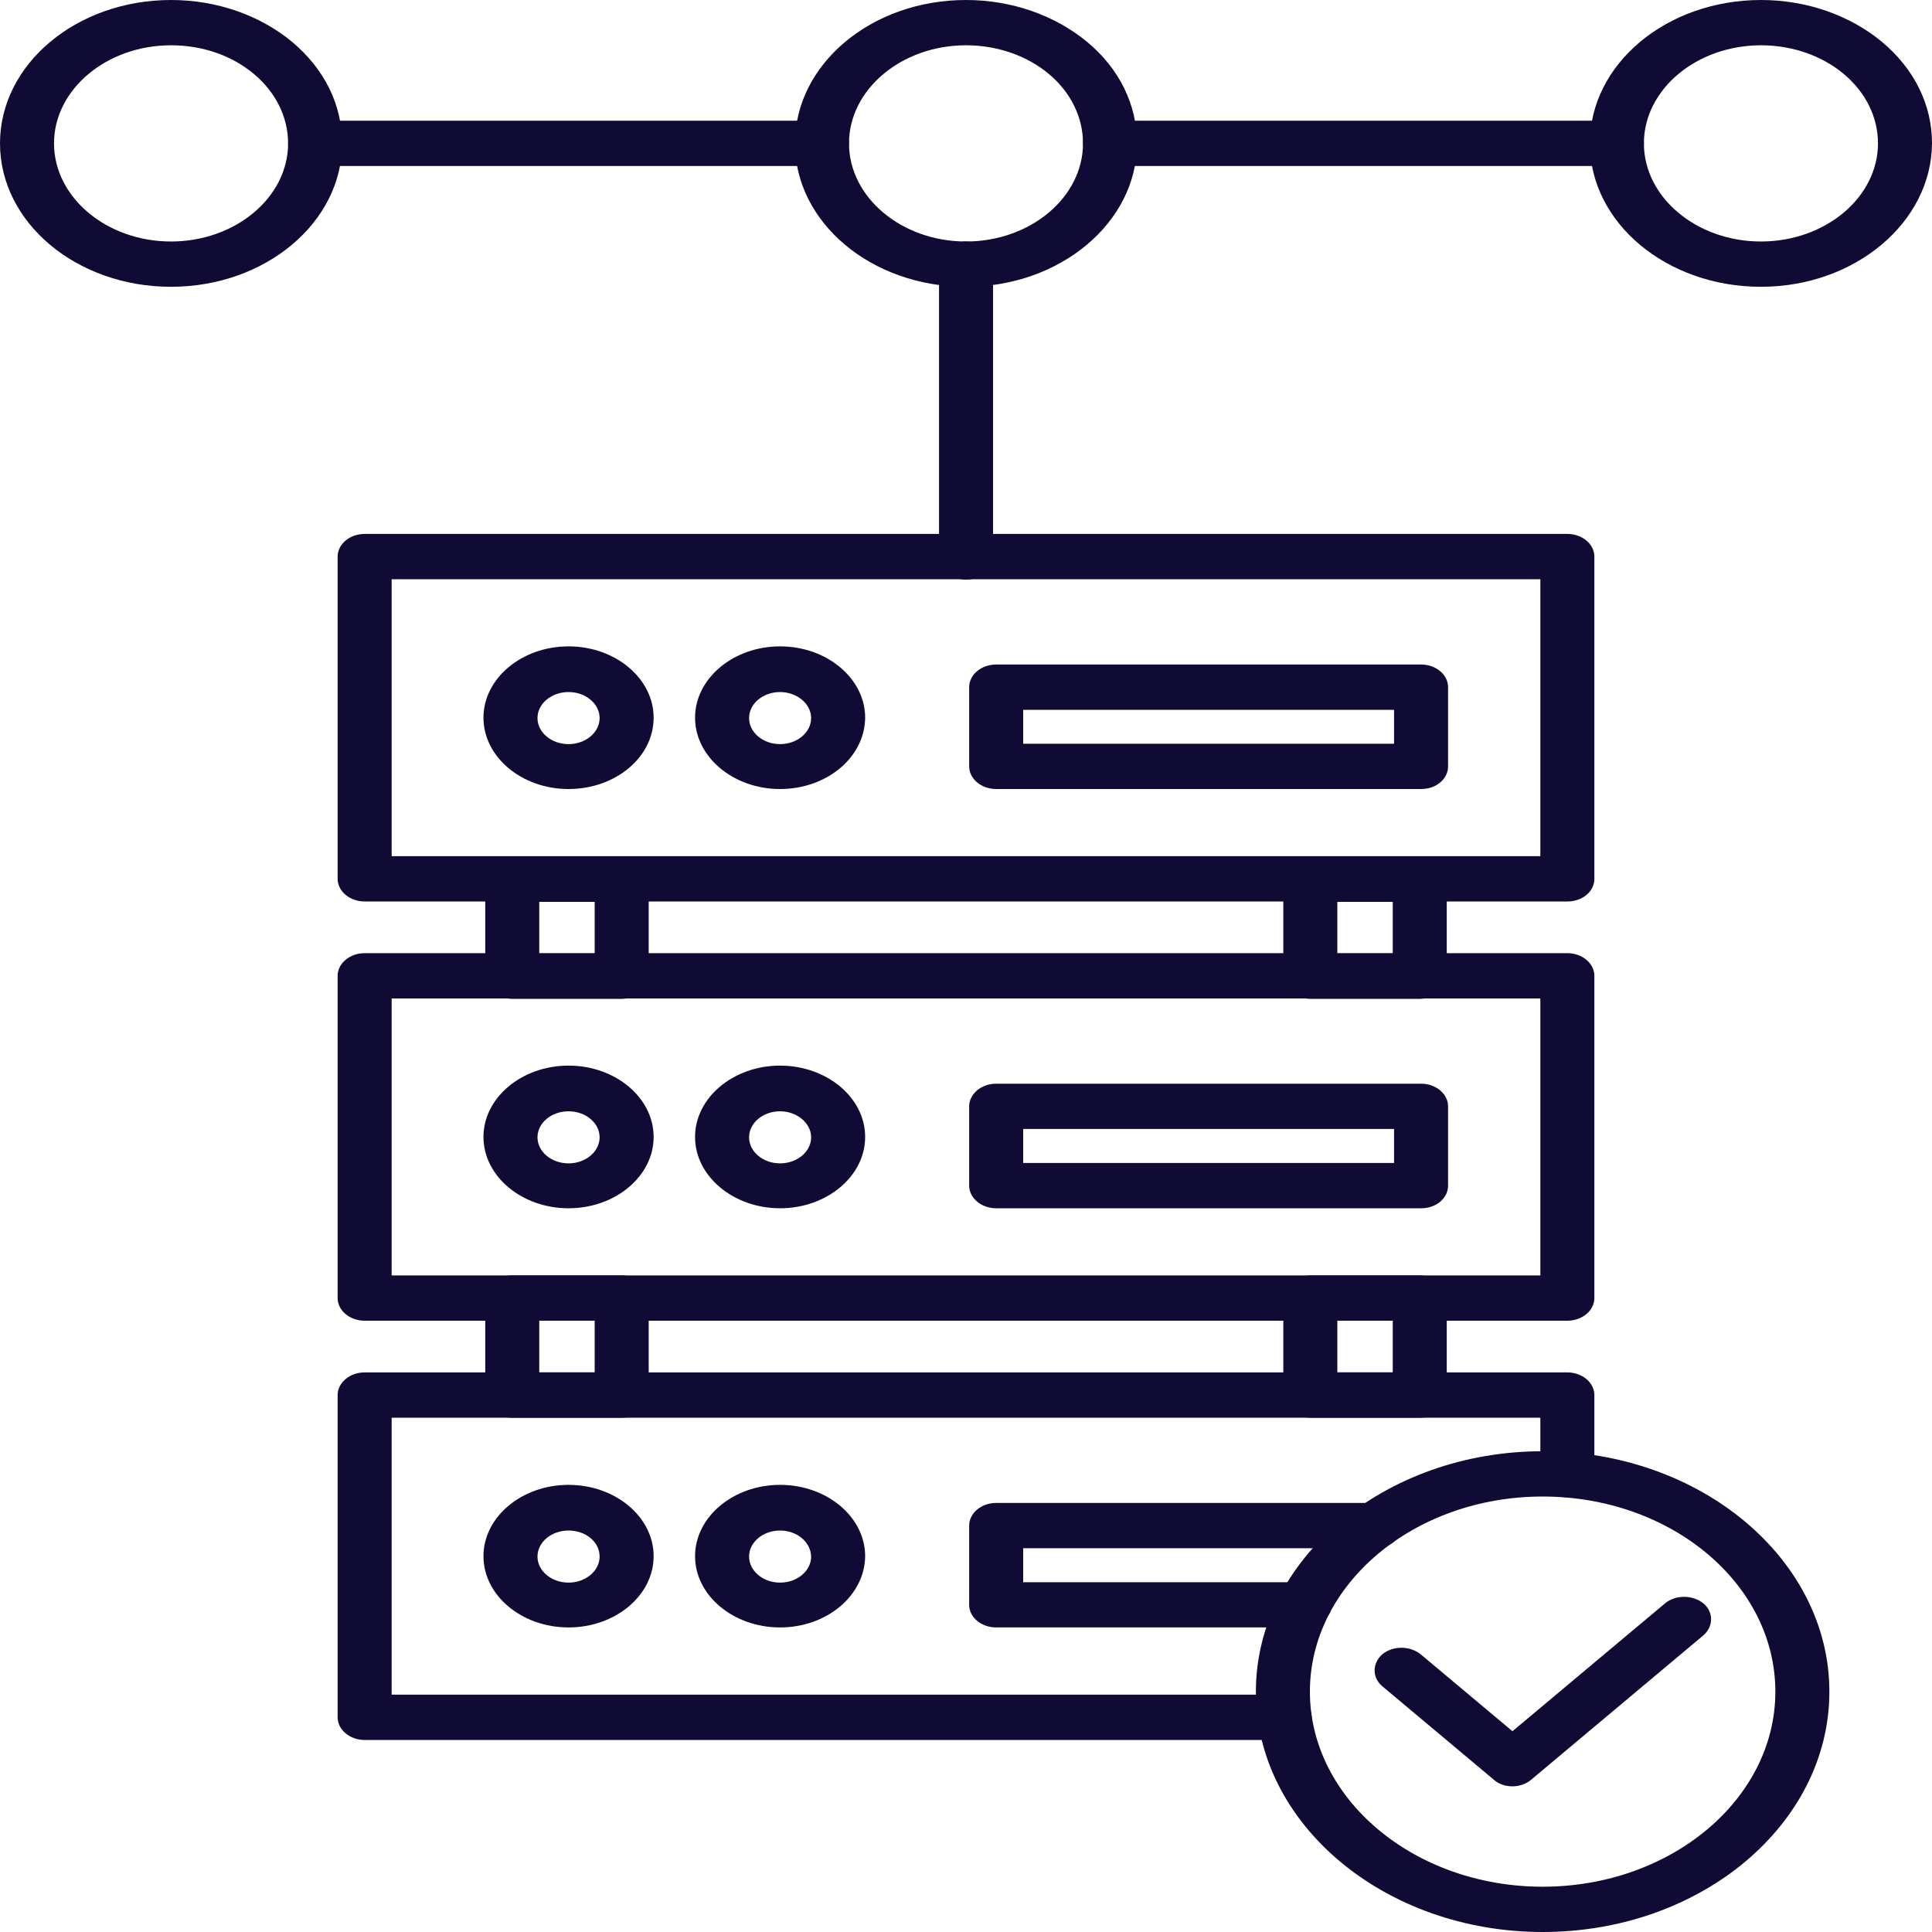
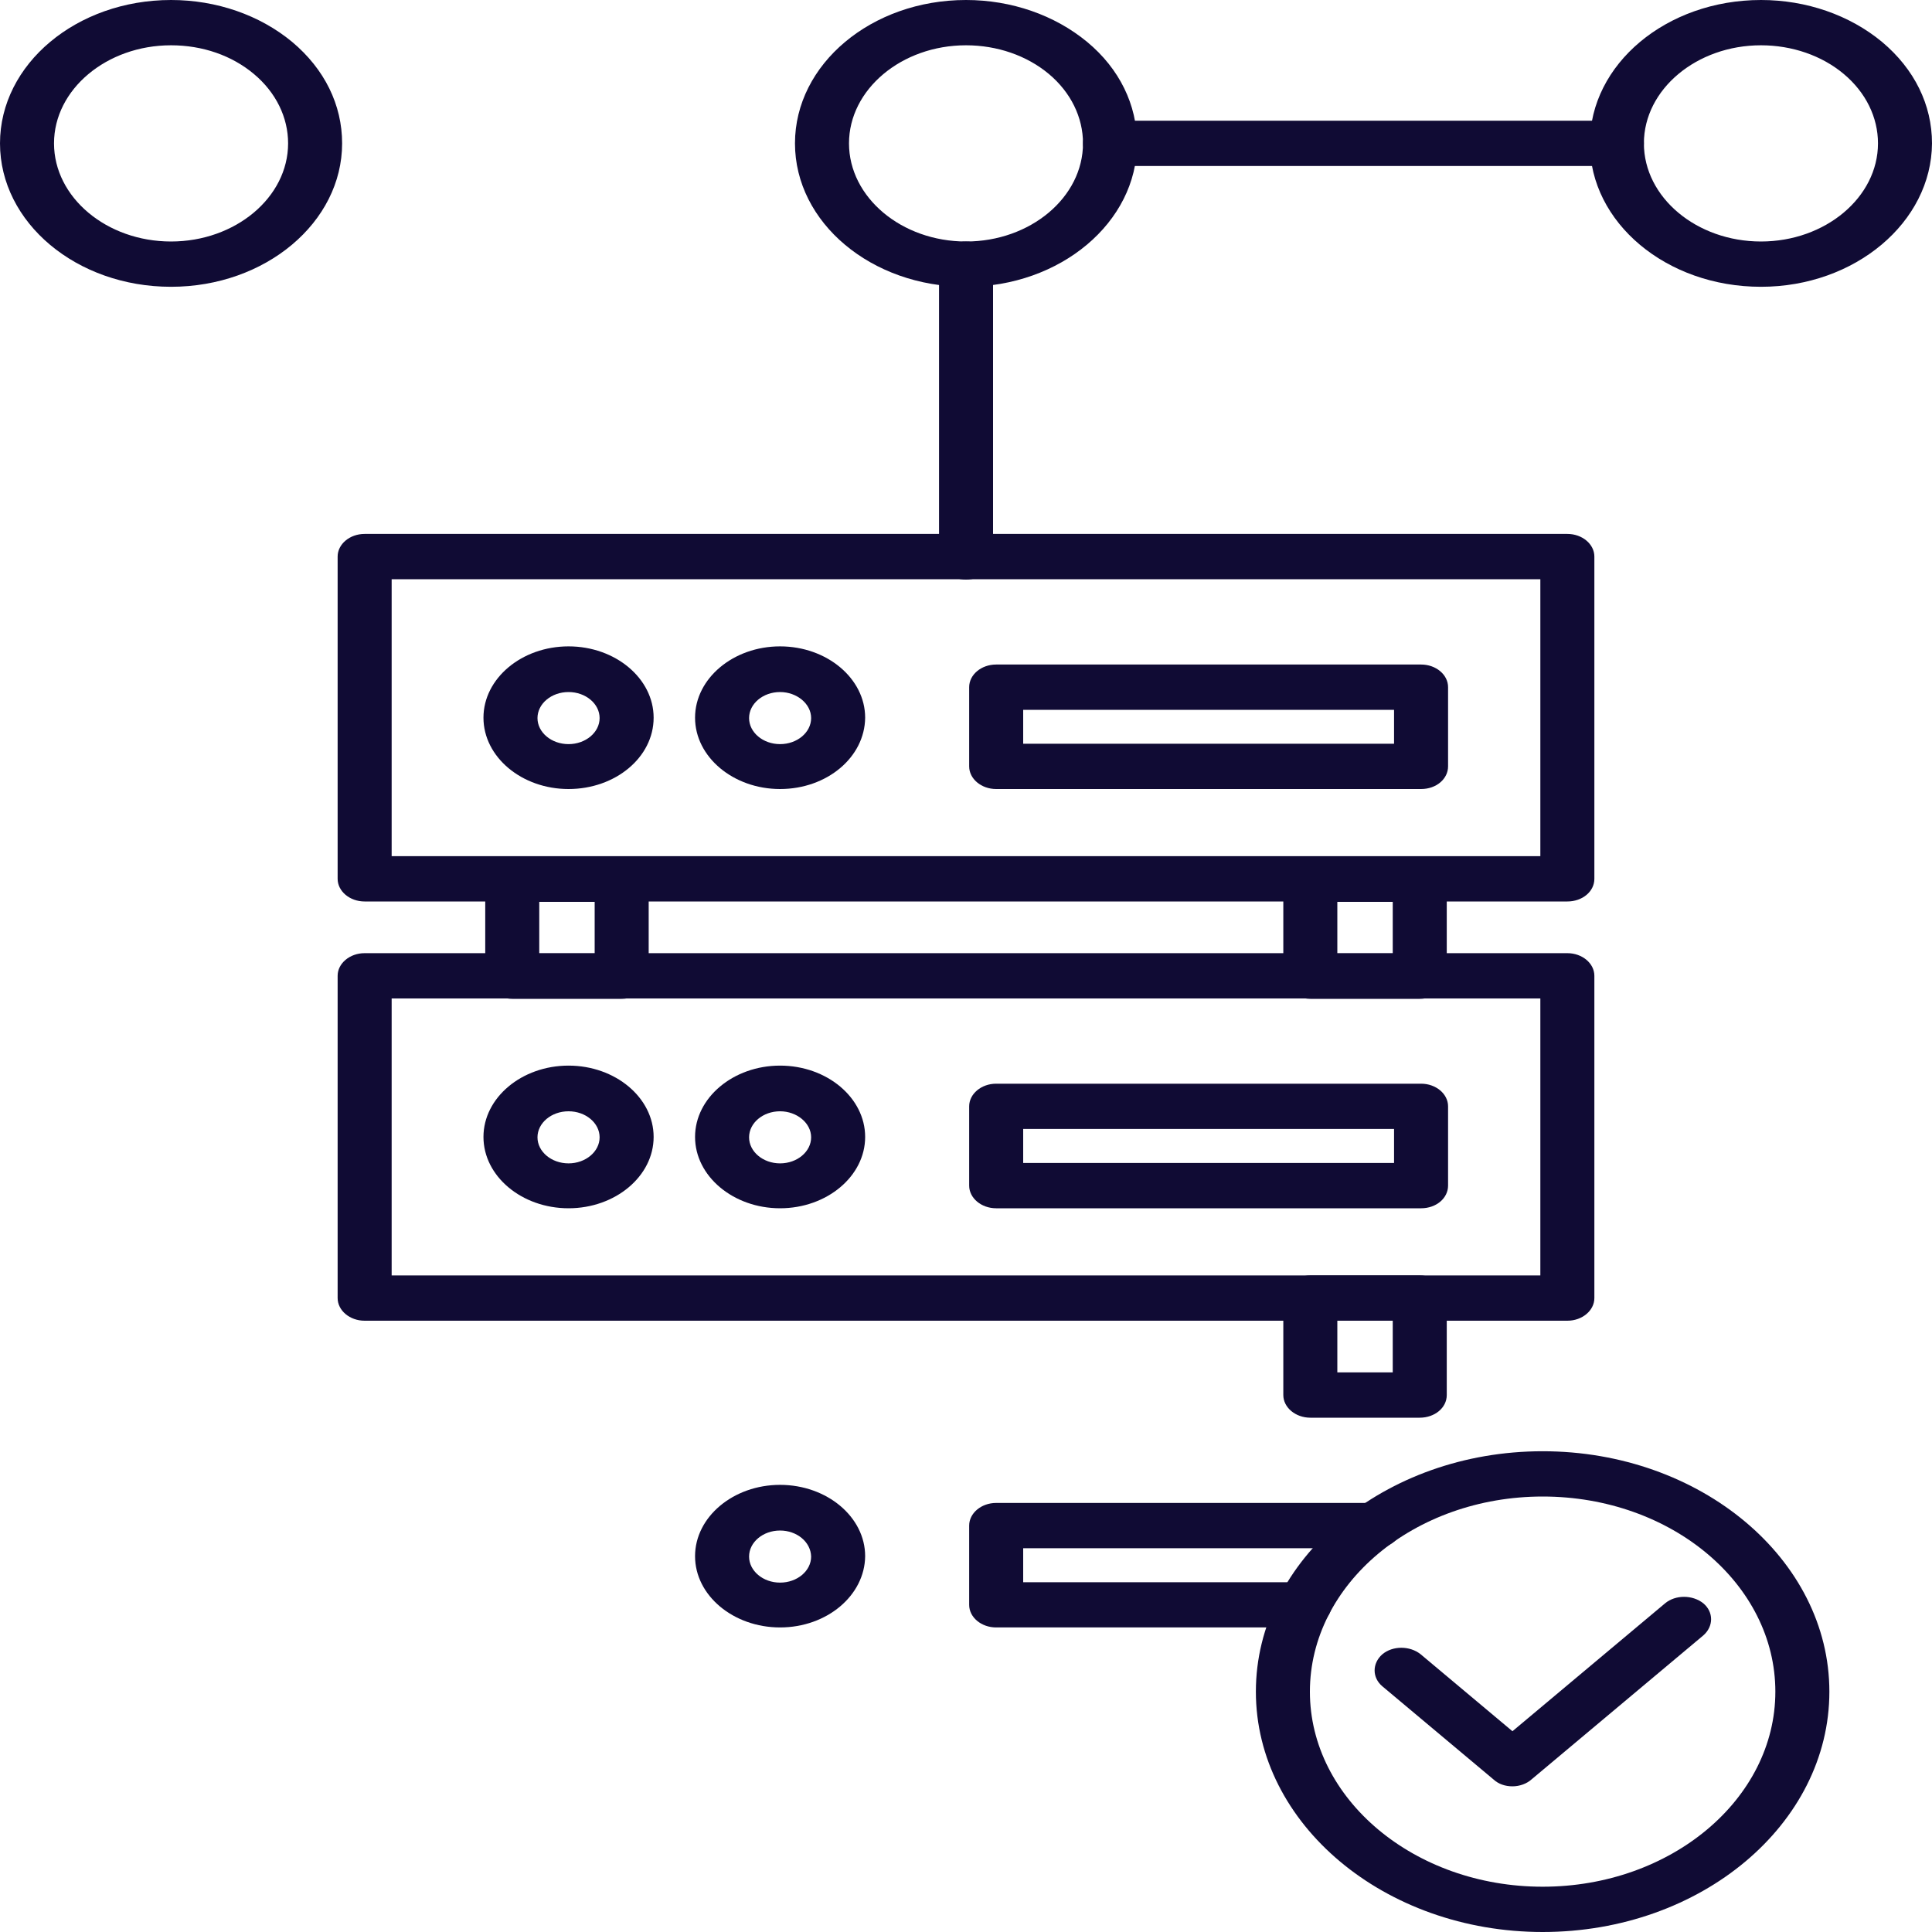
<svg xmlns="http://www.w3.org/2000/svg" width="25" height="25" viewBox="0 0 25 25" fill="none">
  <path fill-rule="evenodd" clip-rule="evenodd" d="M20.282 11.665H4.718C4.526 11.665 4.369 11.533 4.369 11.372V7.202C4.369 7.041 4.526 6.909 4.718 6.909H20.282C20.474 6.909 20.631 7.041 20.631 7.202V11.372C20.631 11.538 20.474 11.665 20.282 11.665ZM5.068 11.079H19.932V7.495H5.068V11.079Z" fill="#100B34" />
  <path fill-rule="evenodd" clip-rule="evenodd" d="M7.357 10.21C6.751 10.21 6.256 9.795 6.256 9.287C6.256 8.779 6.751 8.364 7.357 8.364C7.963 8.364 8.458 8.779 8.458 9.287C8.458 9.8 7.963 10.21 7.357 10.21ZM7.357 8.955C7.135 8.955 6.955 9.106 6.955 9.292C6.955 9.477 7.135 9.629 7.357 9.629C7.578 9.629 7.759 9.477 7.759 9.292C7.759 9.106 7.578 8.955 7.357 8.955Z" fill="#100B34" />
  <path fill-rule="evenodd" clip-rule="evenodd" d="M10.094 10.21C9.489 10.21 8.994 9.795 8.994 9.287C8.994 8.779 9.489 8.364 10.094 8.364C10.7 8.364 11.195 8.779 11.195 9.287C11.19 9.8 10.7 10.21 10.094 10.21ZM10.094 8.955C9.873 8.955 9.693 9.106 9.693 9.292C9.693 9.477 9.873 9.629 10.094 9.629C10.316 9.629 10.496 9.477 10.496 9.292C10.496 9.106 10.31 8.955 10.094 8.955Z" fill="#100B34" />
  <path fill-rule="evenodd" clip-rule="evenodd" d="M18.389 10.21H12.89C12.698 10.21 12.541 10.078 12.541 9.917V8.892C12.541 8.73 12.698 8.599 12.89 8.599L18.389 8.599C18.581 8.599 18.738 8.73 18.738 8.892V9.917C18.738 10.078 18.587 10.21 18.389 10.21ZM13.24 9.624H18.039V9.185L13.24 9.185V9.624Z" fill="#100B34" />
  <path fill-rule="evenodd" clip-rule="evenodd" d="M20.282 17.09H4.718C4.526 17.09 4.369 16.958 4.369 16.797V12.627C4.369 12.466 4.526 12.334 4.718 12.334H20.282C20.474 12.334 20.631 12.466 20.631 12.627V16.797C20.631 16.958 20.474 17.09 20.282 17.09ZM5.068 16.504H19.932V12.92H5.068V16.504Z" fill="#100B34" />
  <path fill-rule="evenodd" clip-rule="evenodd" d="M7.357 15.635C6.751 15.635 6.256 15.22 6.256 14.712C6.256 14.204 6.751 13.789 7.357 13.789C7.963 13.789 8.458 14.204 8.458 14.712C8.458 15.22 7.963 15.635 7.357 15.635ZM7.357 14.38C7.135 14.38 6.955 14.531 6.955 14.717C6.955 14.902 7.135 15.054 7.357 15.054C7.578 15.054 7.759 14.902 7.759 14.717C7.759 14.531 7.578 14.38 7.357 14.38Z" fill="#100B34" />
  <path fill-rule="evenodd" clip-rule="evenodd" d="M10.094 15.635C9.489 15.635 8.994 15.22 8.994 14.712C8.994 14.204 9.489 13.789 10.094 13.789C10.7 13.789 11.195 14.204 11.195 14.712C11.195 15.22 10.7 15.635 10.094 15.635ZM10.094 14.38C9.873 14.38 9.693 14.531 9.693 14.717C9.693 14.902 9.873 15.054 10.094 15.054C10.316 15.054 10.496 14.902 10.496 14.717C10.496 14.531 10.31 14.38 10.094 14.38Z" fill="#100B34" />
  <path fill-rule="evenodd" clip-rule="evenodd" d="M18.389 15.635H12.89C12.698 15.635 12.541 15.503 12.541 15.342V14.316C12.541 14.155 12.698 14.023 12.89 14.023H18.389C18.581 14.023 18.738 14.155 18.738 14.316V15.342C18.738 15.503 18.587 15.635 18.389 15.635ZM13.24 15.049H18.039V14.609H13.24V15.049Z" fill="#100B34" />
-   <path fill-rule="evenodd" clip-rule="evenodd" d="M16.624 22.515H4.718C4.526 22.515 4.369 22.383 4.369 22.222V18.052C4.369 17.891 4.526 17.759 4.718 17.759H20.282C20.474 17.759 20.631 17.891 20.631 18.052V19.082C20.631 19.243 20.474 19.375 20.282 19.375C20.09 19.375 19.932 19.243 19.932 19.082V18.345H5.068V21.929H16.624C16.816 21.929 16.973 22.061 16.973 22.222C16.973 22.383 16.822 22.515 16.624 22.515Z" fill="#100B34" />
-   <path fill-rule="evenodd" clip-rule="evenodd" d="M7.357 21.059C6.751 21.059 6.256 20.645 6.256 20.137C6.256 19.629 6.751 19.214 7.357 19.214C7.963 19.214 8.458 19.629 8.458 20.137C8.458 20.645 7.963 21.059 7.357 21.059ZM7.357 19.805C7.135 19.805 6.955 19.956 6.955 20.142C6.955 20.327 7.135 20.479 7.357 20.479C7.578 20.479 7.759 20.327 7.759 20.142C7.759 19.951 7.578 19.805 7.357 19.805Z" fill="#100B34" />
  <path fill-rule="evenodd" clip-rule="evenodd" d="M10.094 21.059C9.489 21.059 8.994 20.645 8.994 20.137C8.994 19.629 9.489 19.214 10.094 19.214C10.7 19.214 11.195 19.629 11.195 20.137C11.19 20.645 10.7 21.059 10.094 21.059ZM10.094 19.805C9.873 19.805 9.693 19.956 9.693 20.142C9.693 20.327 9.873 20.479 10.094 20.479C10.316 20.479 10.496 20.327 10.496 20.142C10.491 19.951 10.31 19.805 10.094 19.805Z" fill="#100B34" />
  <path fill-rule="evenodd" clip-rule="evenodd" d="M16.88 21.059H12.89C12.698 21.059 12.541 20.928 12.541 20.767V19.741C12.541 19.58 12.698 19.448 12.89 19.448H17.795C17.987 19.448 18.144 19.58 18.144 19.741C18.144 19.902 17.987 20.034 17.795 20.034H13.24V20.474H16.88C17.073 20.474 17.23 20.605 17.23 20.767C17.23 20.928 17.073 21.059 16.88 21.059Z" fill="#100B34" />
  <path fill-rule="evenodd" clip-rule="evenodd" d="M18.371 12.925H16.956C16.764 12.925 16.606 12.793 16.606 12.632V11.377C16.606 11.216 16.764 11.084 16.956 11.084H18.371C18.564 11.084 18.721 11.216 18.721 11.377V12.632C18.721 12.793 18.564 12.925 18.371 12.925ZM17.305 12.339H18.022V11.67H17.305V12.339Z" fill="#100B34" />
  <path fill-rule="evenodd" clip-rule="evenodd" d="M8.044 12.925H6.629C6.436 12.925 6.279 12.793 6.279 12.632V11.377C6.279 11.216 6.436 11.084 6.629 11.084H8.044C8.236 11.084 8.394 11.216 8.394 11.377V12.632C8.394 12.793 8.236 12.925 8.044 12.925ZM6.978 12.339H7.695V11.67H6.978V12.339Z" fill="#100B34" />
  <path fill-rule="evenodd" clip-rule="evenodd" d="M18.371 18.345H16.956C16.764 18.345 16.606 18.213 16.606 18.052V16.797C16.606 16.636 16.764 16.504 16.956 16.504H18.371C18.564 16.504 18.721 16.636 18.721 16.797V18.052C18.721 18.218 18.564 18.345 18.371 18.345ZM17.305 17.759H18.022V17.09H17.305V17.759Z" fill="#100B34" />
-   <path fill-rule="evenodd" clip-rule="evenodd" d="M8.044 18.345H6.629C6.436 18.345 6.279 18.213 6.279 18.052V16.797C6.279 16.636 6.436 16.504 6.629 16.504H8.044C8.236 16.504 8.394 16.636 8.394 16.797V18.052C8.394 18.218 8.236 18.345 8.044 18.345ZM6.978 17.759H7.695V17.09H6.978V17.759Z" fill="#100B34" />
  <path fill-rule="evenodd" clip-rule="evenodd" d="M12.5 7.5C12.308 7.5 12.151 7.368 12.151 7.207V3.418C12.151 3.257 12.308 3.125 12.5 3.125C12.692 3.125 12.85 3.257 12.85 3.418V7.207C12.85 7.368 12.692 7.5 12.5 7.5Z" fill="#100B34" />
  <path fill-rule="evenodd" clip-rule="evenodd" d="M12.5 3.711C11.277 3.711 10.287 2.881 10.287 1.855C10.287 0.83 11.277 0 12.5 0C13.088 0 13.647 0.195 14.067 0.542C14.486 0.889 14.713 1.357 14.713 1.855C14.713 2.876 13.723 3.711 12.5 3.711ZM12.5 0.586C11.667 0.586 10.986 1.157 10.986 1.855C10.986 2.554 11.667 3.125 12.5 3.125C13.333 3.125 14.014 2.554 14.014 1.855C14.014 1.519 13.857 1.196 13.572 0.957C13.286 0.718 12.902 0.586 12.5 0.586Z" fill="#100B34" />
  <path fill-rule="evenodd" clip-rule="evenodd" d="M2.213 3.711C0.99 3.711 0 2.881 0 1.855C0 0.83 0.99 0 2.213 0C2.802 0 3.361 0.195 3.78 0.542C4.2 0.894 4.427 1.357 4.427 1.855C4.427 2.876 3.437 3.711 2.213 3.711ZM2.213 0.586C1.38 0.586 0.699 1.157 0.699 1.855C0.699 2.554 1.38 3.125 2.213 3.125C3.046 3.125 3.728 2.554 3.728 1.855C3.728 1.519 3.571 1.196 3.285 0.957C3 0.718 2.621 0.586 2.213 0.586Z" fill="#100B34" />
  <path fill-rule="evenodd" clip-rule="evenodd" d="M22.787 3.711C21.563 3.711 20.573 2.881 20.573 1.855C20.573 0.83 21.563 0 22.787 0C23.375 0 23.934 0.195 24.353 0.542C24.773 0.894 25 1.357 25 1.855C24.994 2.876 24.004 3.711 22.787 3.711ZM22.787 0.586C21.954 0.586 21.272 1.157 21.272 1.855C21.272 2.554 21.954 3.125 22.787 3.125C23.619 3.125 24.301 2.554 24.301 1.855C24.301 1.519 24.144 1.196 23.858 0.957C23.573 0.718 23.188 0.586 22.787 0.586Z" fill="#100B34" />
  <path fill-rule="evenodd" clip-rule="evenodd" d="M20.923 2.148H14.364C14.172 2.148 14.014 2.017 14.014 1.855C14.014 1.694 14.172 1.562 14.364 1.562H20.923C21.115 1.562 21.272 1.694 21.272 1.855C21.272 2.017 21.115 2.148 20.923 2.148Z" fill="#100B34" />
-   <path fill-rule="evenodd" clip-rule="evenodd" d="M10.636 2.148H4.077C3.885 2.148 3.728 2.017 3.728 1.855C3.728 1.694 3.885 1.562 4.077 1.562H10.636C10.828 1.562 10.986 1.694 10.986 1.855C10.986 2.017 10.828 2.148 10.636 2.148Z" fill="#100B34" />
  <path fill-rule="evenodd" clip-rule="evenodd" d="M19.962 25C17.917 25 16.251 23.604 16.251 21.89C16.251 20.176 17.917 18.779 19.962 18.779C22.006 18.779 23.672 20.176 23.672 21.89C23.672 23.604 22.012 25 19.962 25ZM19.962 19.365C18.302 19.365 16.95 20.498 16.95 21.89C16.95 23.281 18.302 24.414 19.962 24.414C21.622 24.414 22.973 23.281 22.973 21.89C22.973 20.498 21.628 19.365 19.962 19.365Z" fill="#100B34" />
  <path fill-rule="evenodd" clip-rule="evenodd" d="M19.571 23.115C19.478 23.115 19.391 23.086 19.327 23.027L17.888 21.821C17.754 21.709 17.754 21.523 17.888 21.406C18.022 21.294 18.243 21.294 18.383 21.406L19.571 22.402L21.546 20.747C21.68 20.635 21.901 20.635 22.041 20.747C22.175 20.859 22.175 21.045 22.041 21.162L19.822 23.022C19.758 23.081 19.665 23.115 19.571 23.115Z" fill="#100B34" />
</svg>